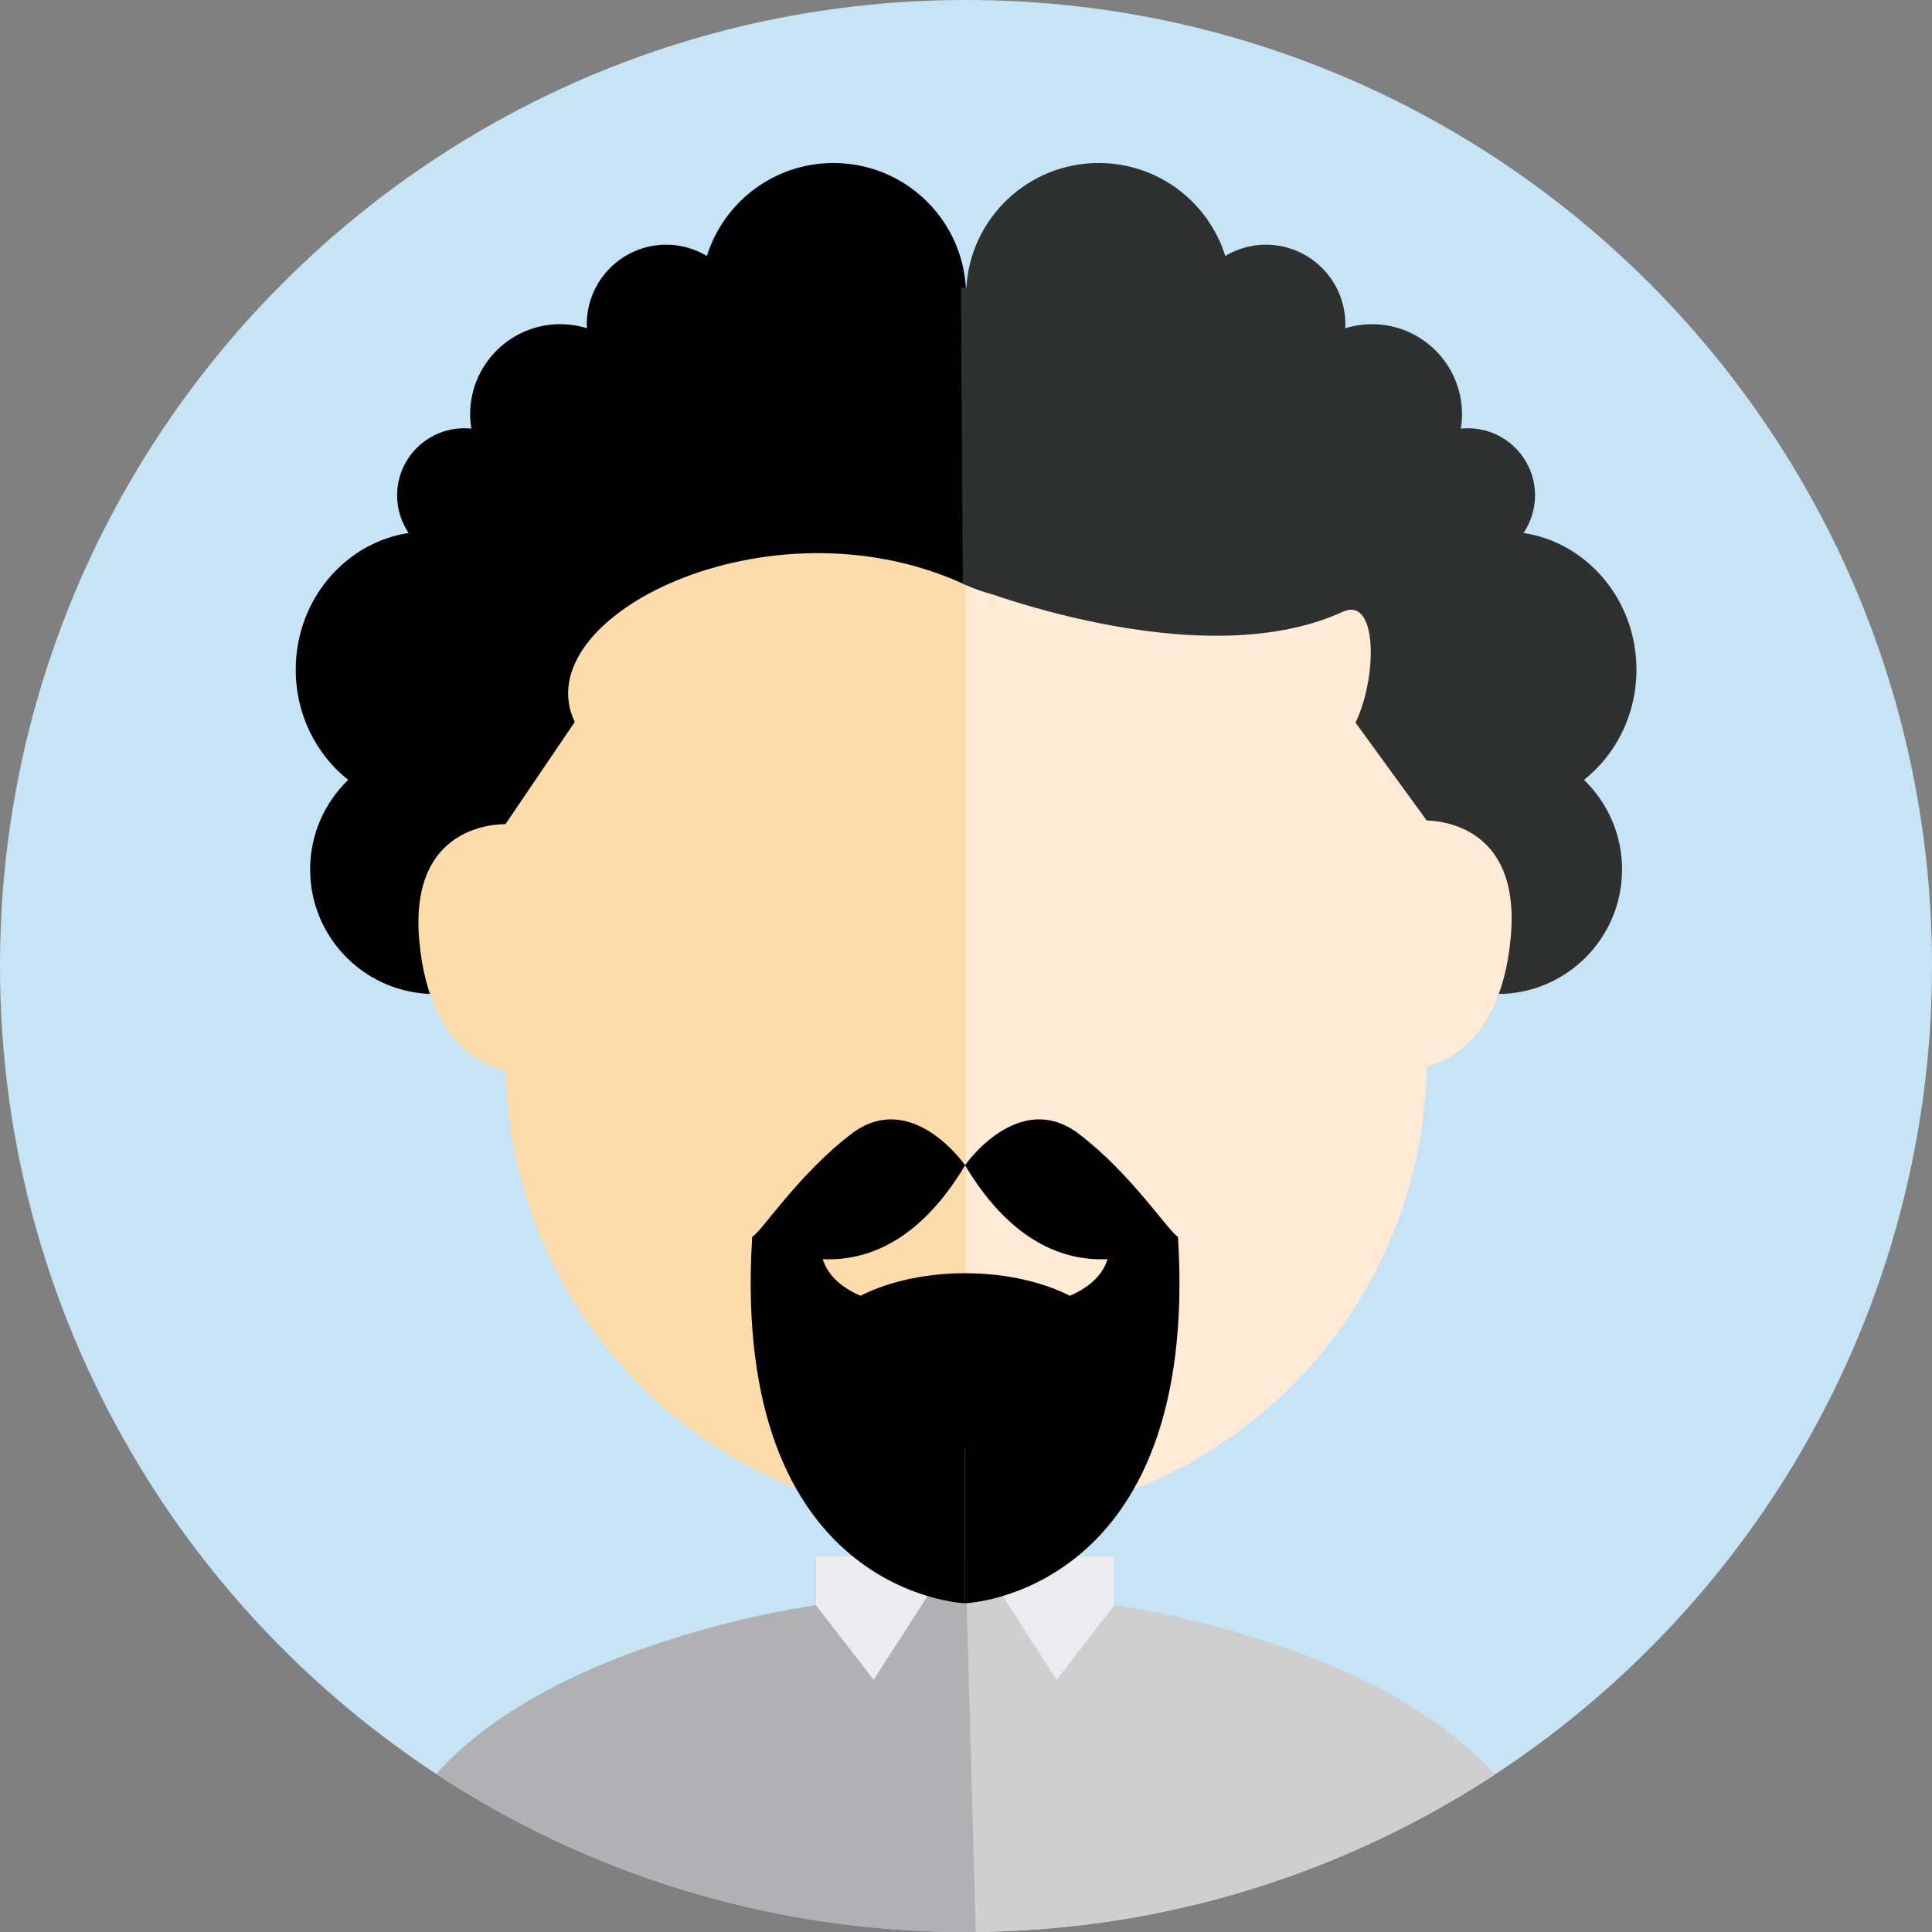
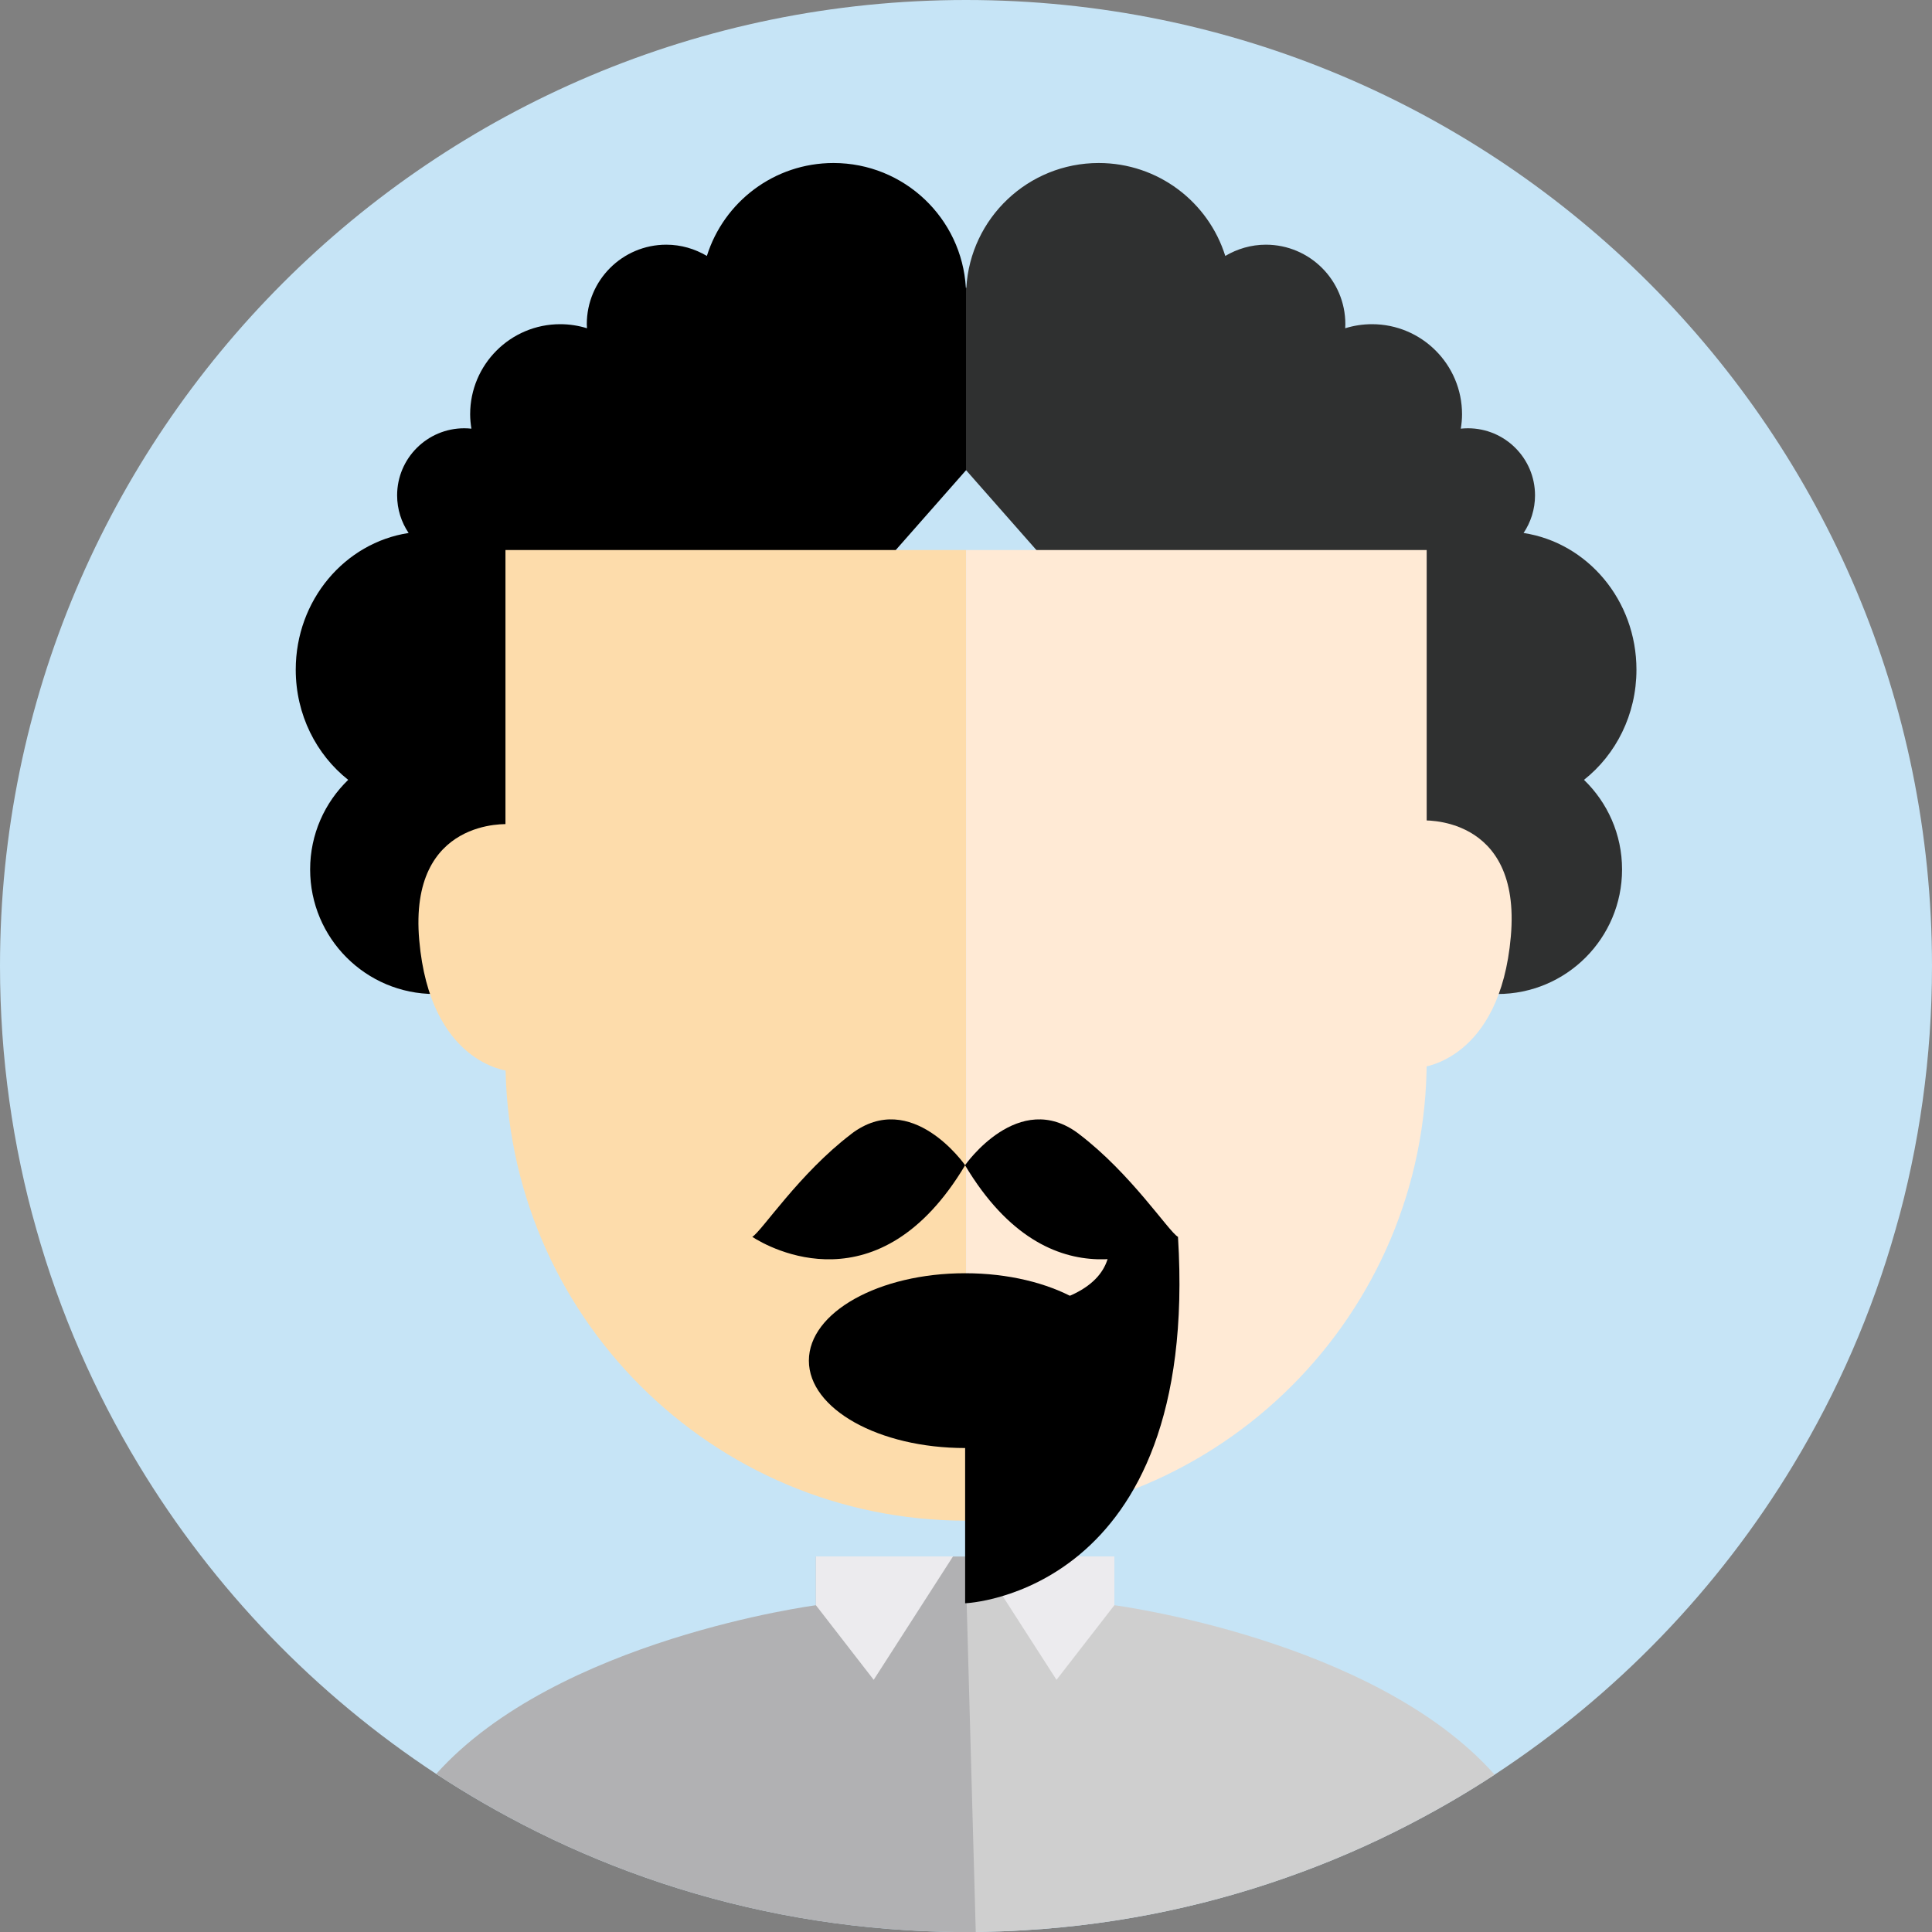
<svg xmlns="http://www.w3.org/2000/svg" width="40" height="40" viewBox="0 0 40 40" fill="none">
  <rect x="0" y="0" width="40" height="40" fill="#808080" stroke="none" />
  <g clip-path="url(#clip0_2068_572)">
    <path d="M40 20C40 23.78 38.951 27.314 37.128 30.329C35.575 32.903 33.456 35.096 30.945 36.742C30.793 36.841 30.639 36.94 30.484 37.035C30.154 37.239 29.817 37.432 29.474 37.617C28.668 38.052 27.829 38.433 26.96 38.755H26.959C25.159 39.424 23.235 39.842 21.23 39.962C20.891 39.984 20.548 39.995 20.202 39.999C20.135 39.999 20.067 39.999 20.001 39.999H19.982C19.908 39.999 19.835 39.999 19.762 39.999C19.428 39.995 19.099 39.982 18.771 39.962C16.759 39.84 14.828 39.422 13.019 38.748C12.158 38.427 11.324 38.048 10.525 37.617C10.184 37.434 9.848 37.24 9.52 37.038C9.355 36.936 9.193 36.833 9.031 36.727C6.531 35.084 4.42 32.895 2.871 30.329C1.049 27.314 0 23.78 0 20C0 8.955 8.954 0 20.001 0C31.047 0 40 8.955 40 20Z" fill="#C6E4F6" />
    <path d="M30.945 36.742C30.793 36.842 30.639 36.94 30.484 37.035C30.154 37.239 29.817 37.432 29.474 37.617C28.668 38.052 27.829 38.433 26.96 38.755H26.959C25.159 39.424 23.235 39.842 21.23 39.962C20.891 39.984 20.548 39.995 20.202 39.999C20.135 39.999 20.067 39.999 20.001 39.999H19.982C19.908 39.999 19.835 39.999 19.762 39.999L19.977 32.224H23.07V33.234C23.07 33.234 28.451 33.937 30.945 36.742Z" fill="#CFCFCF" />
    <path d="M21.874 34.779L23.072 33.234V32.224H20.231L21.874 34.779Z" fill="#ECEBEE" />
    <path d="M19.982 40C19.907 40 19.835 40 19.762 40C19.428 39.996 19.099 39.984 18.771 39.964C16.759 39.842 14.828 39.423 13.019 38.749C12.158 38.428 11.324 38.05 10.525 37.618C10.184 37.435 9.848 37.241 9.52 37.039C9.355 36.937 9.193 36.834 9.031 36.728C11.532 33.936 16.892 33.235 16.892 33.235V32.226H19.987L20.202 40C20.135 40 20.067 40 20.001 40H19.982Z" fill="#B1B1B3" />
    <path d="M18.089 34.779L16.892 33.234V32.224H19.731L18.089 34.779Z" fill="#ECEBEE" />
    <path d="M19.997 5.957C19.913 4.516 18.718 3.375 17.256 3.375C16.026 3.375 14.985 4.183 14.635 5.299C14.389 5.153 14.102 5.066 13.795 5.066C12.886 5.066 12.149 5.803 12.149 6.712C12.149 6.741 12.152 6.768 12.153 6.796C11.978 6.742 11.791 6.712 11.599 6.712C10.569 6.712 9.734 7.547 9.734 8.577C9.734 8.678 9.744 8.778 9.76 8.875C9.711 8.87 9.662 8.867 9.612 8.867C8.845 8.867 8.222 9.489 8.222 10.256C8.222 10.544 8.31 10.812 8.46 11.035C7.137 11.237 6.123 12.427 6.123 13.865C6.123 14.797 6.549 15.624 7.209 16.146C6.724 16.615 6.421 17.271 6.421 18.001C6.421 19.425 7.575 20.58 9 20.58H9.236C9.271 20.58 9.306 20.58 9.343 20.58H10.452L20.003 9.733V5.959C20.003 5.959 20 5.959 19.998 5.959L19.997 5.957Z" fill="black" />
    <path d="M20.007 5.957C20.091 4.516 21.286 3.375 22.748 3.375C23.978 3.375 25.019 4.183 25.368 5.299C25.615 5.153 25.902 5.066 26.208 5.066C27.117 5.066 27.854 5.803 27.854 6.712C27.854 6.741 27.852 6.768 27.851 6.796C28.025 6.742 28.213 6.712 28.405 6.712C29.435 6.712 30.27 7.547 30.27 8.577C30.27 8.678 30.26 8.778 30.244 8.875C30.293 8.87 30.342 8.867 30.392 8.867C31.159 8.867 31.781 9.489 31.781 10.256C31.781 10.544 31.693 10.812 31.544 11.035C32.867 11.237 33.881 12.427 33.881 13.865C33.881 14.797 33.455 15.624 32.795 16.146C33.28 16.615 33.583 17.271 33.583 18.001C33.583 19.425 32.429 20.58 31.004 20.58H30.768C30.733 20.58 30.697 20.58 30.661 20.58H29.552L20 9.733V5.959C20 5.959 20.004 5.959 20.006 5.959L20.007 5.957Z" fill="#2F3030" />
    <path d="M8.68 19.467C8.903 22.018 10.516 22.171 10.516 22.171L10.54 17.064C10.54 17.064 8.455 16.914 8.68 19.467Z" fill="#FDDCAB" />
    <path d="M10.465 11.388V21.948C10.465 27.215 14.736 31.484 20.002 31.484V11.388H10.465Z" fill="#FDDCAB" />
    <path d="M31.28 19.39C31.057 21.941 29.444 22.095 29.444 22.095L29.42 16.987C29.42 16.987 31.505 16.838 31.28 19.39Z" fill="#FFEAD5" />
    <path d="M20.002 11.388V31.485C25.269 31.485 29.538 27.215 29.538 21.949V11.388H20.002Z" fill="#FFEAD5" />
    <path d="M22.765 25.023C22.765 25.023 24.118 27.156 19.982 27.156V33.194C19.982 33.194 24.848 33.02 24.389 25.608L22.765 25.023Z" fill="black" />
    <path d="M22.338 23.477C21.09 22.527 19.98 24.125 19.98 24.125C21.762 27.112 24.039 25.834 24.388 25.608C24.194 25.495 23.415 24.295 22.337 23.477H22.338Z" fill="black" />
-     <path d="M17.198 25.023C17.198 25.023 15.852 27.156 19.98 27.156V33.194C19.98 33.194 15.114 33.02 15.573 25.608L17.198 25.023Z" fill="black" />
    <path d="M17.624 23.477C18.873 22.527 19.982 24.125 19.982 24.125C18.2 27.112 15.923 25.834 15.575 25.608C15.768 25.495 16.548 24.295 17.626 23.477H17.624Z" fill="black" />
    <path d="M19.982 29.98C21.769 29.98 23.217 29.17 23.217 28.171C23.217 27.171 21.769 26.361 19.982 26.361C18.195 26.361 16.747 27.171 16.747 28.171C16.747 29.17 18.195 29.98 19.982 29.98Z" fill="black" />
-     <path d="M16.968 5.742C7.288 8.074 10.465 17.063 10.465 17.063L11.9 14.948C10.861 12.775 15.906 10.253 19.934 12.083C23.865 13.87 19.896 5.957 19.896 5.957C18.764 5.891 16.968 5.742 16.968 5.742Z" fill="black" />
-     <path d="M24.386 5.847C24.386 5.847 21.028 5.89 19.896 5.958L19.934 12.084C19.934 12.084 24.771 14.056 27.799 12.667C28.524 12.335 28.521 14.009 28.065 14.962L29.54 16.989C29.54 16.989 32.209 8.45 24.386 5.848V5.847Z" fill="#2F3030" />
  </g>
  <defs>
    <clipPath id="clip0_2068_572">
      <rect width="40" height="40" fill="white" />
    </clipPath>
  </defs>
</svg>